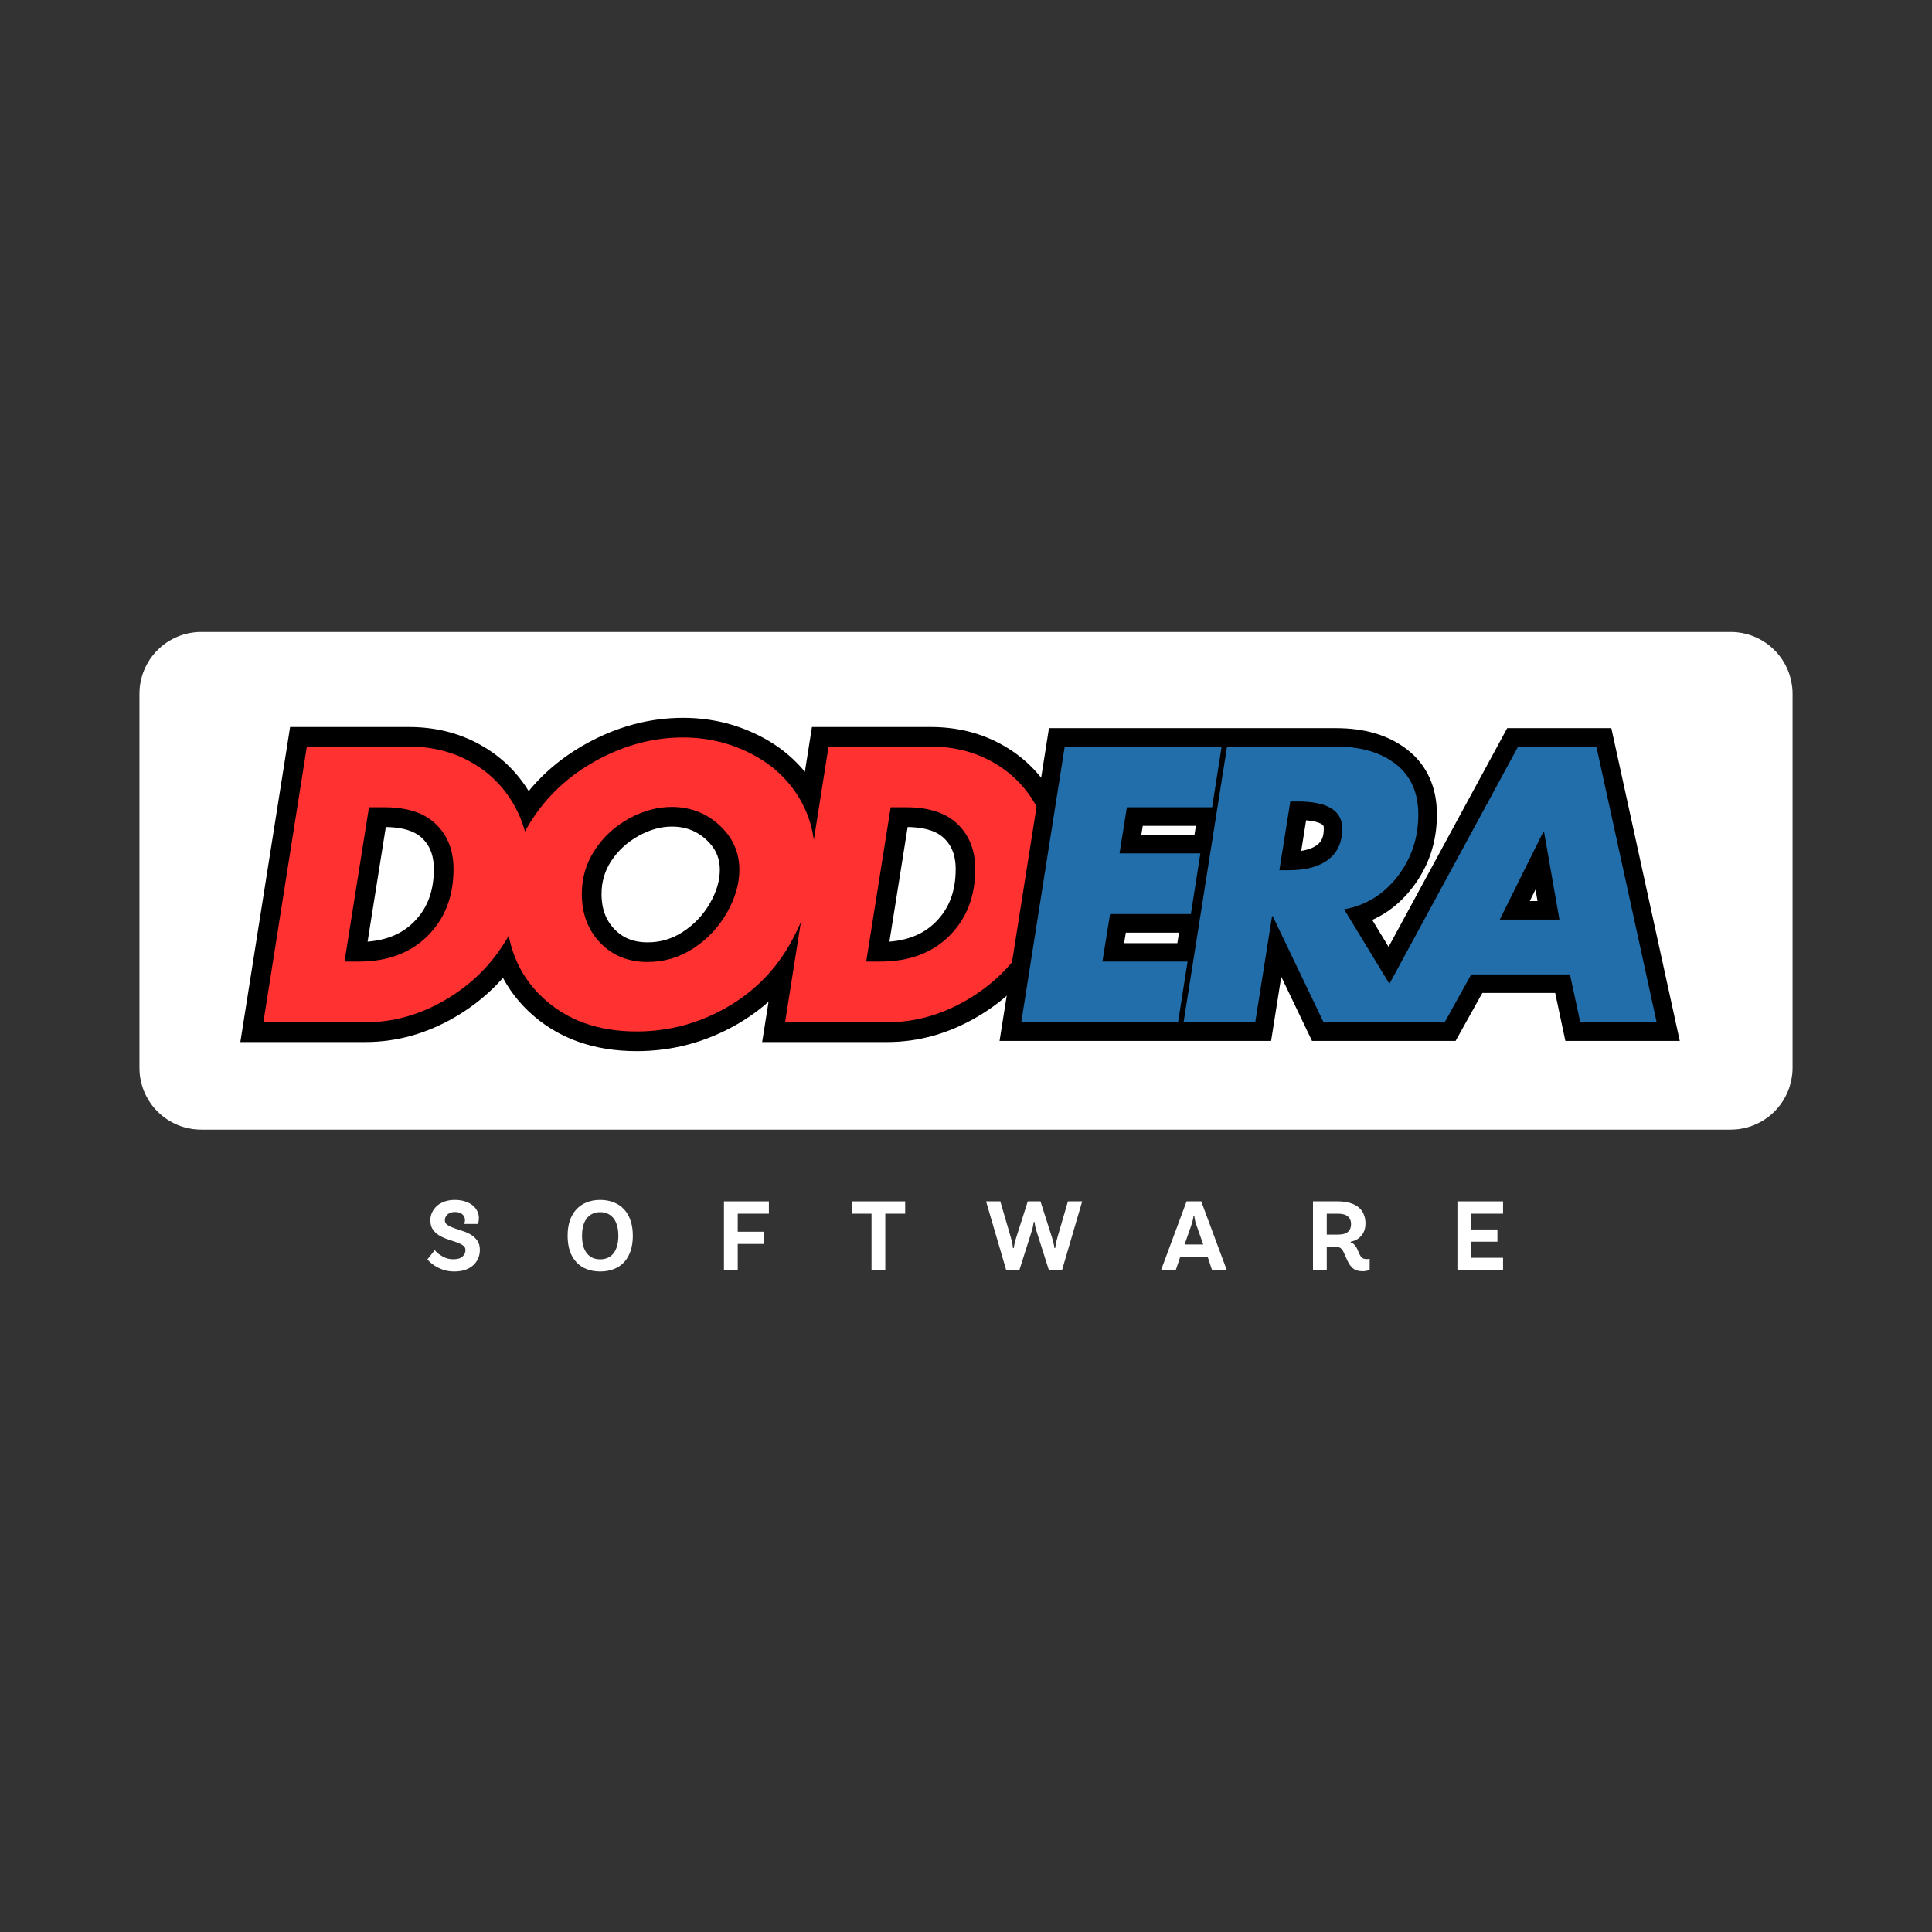
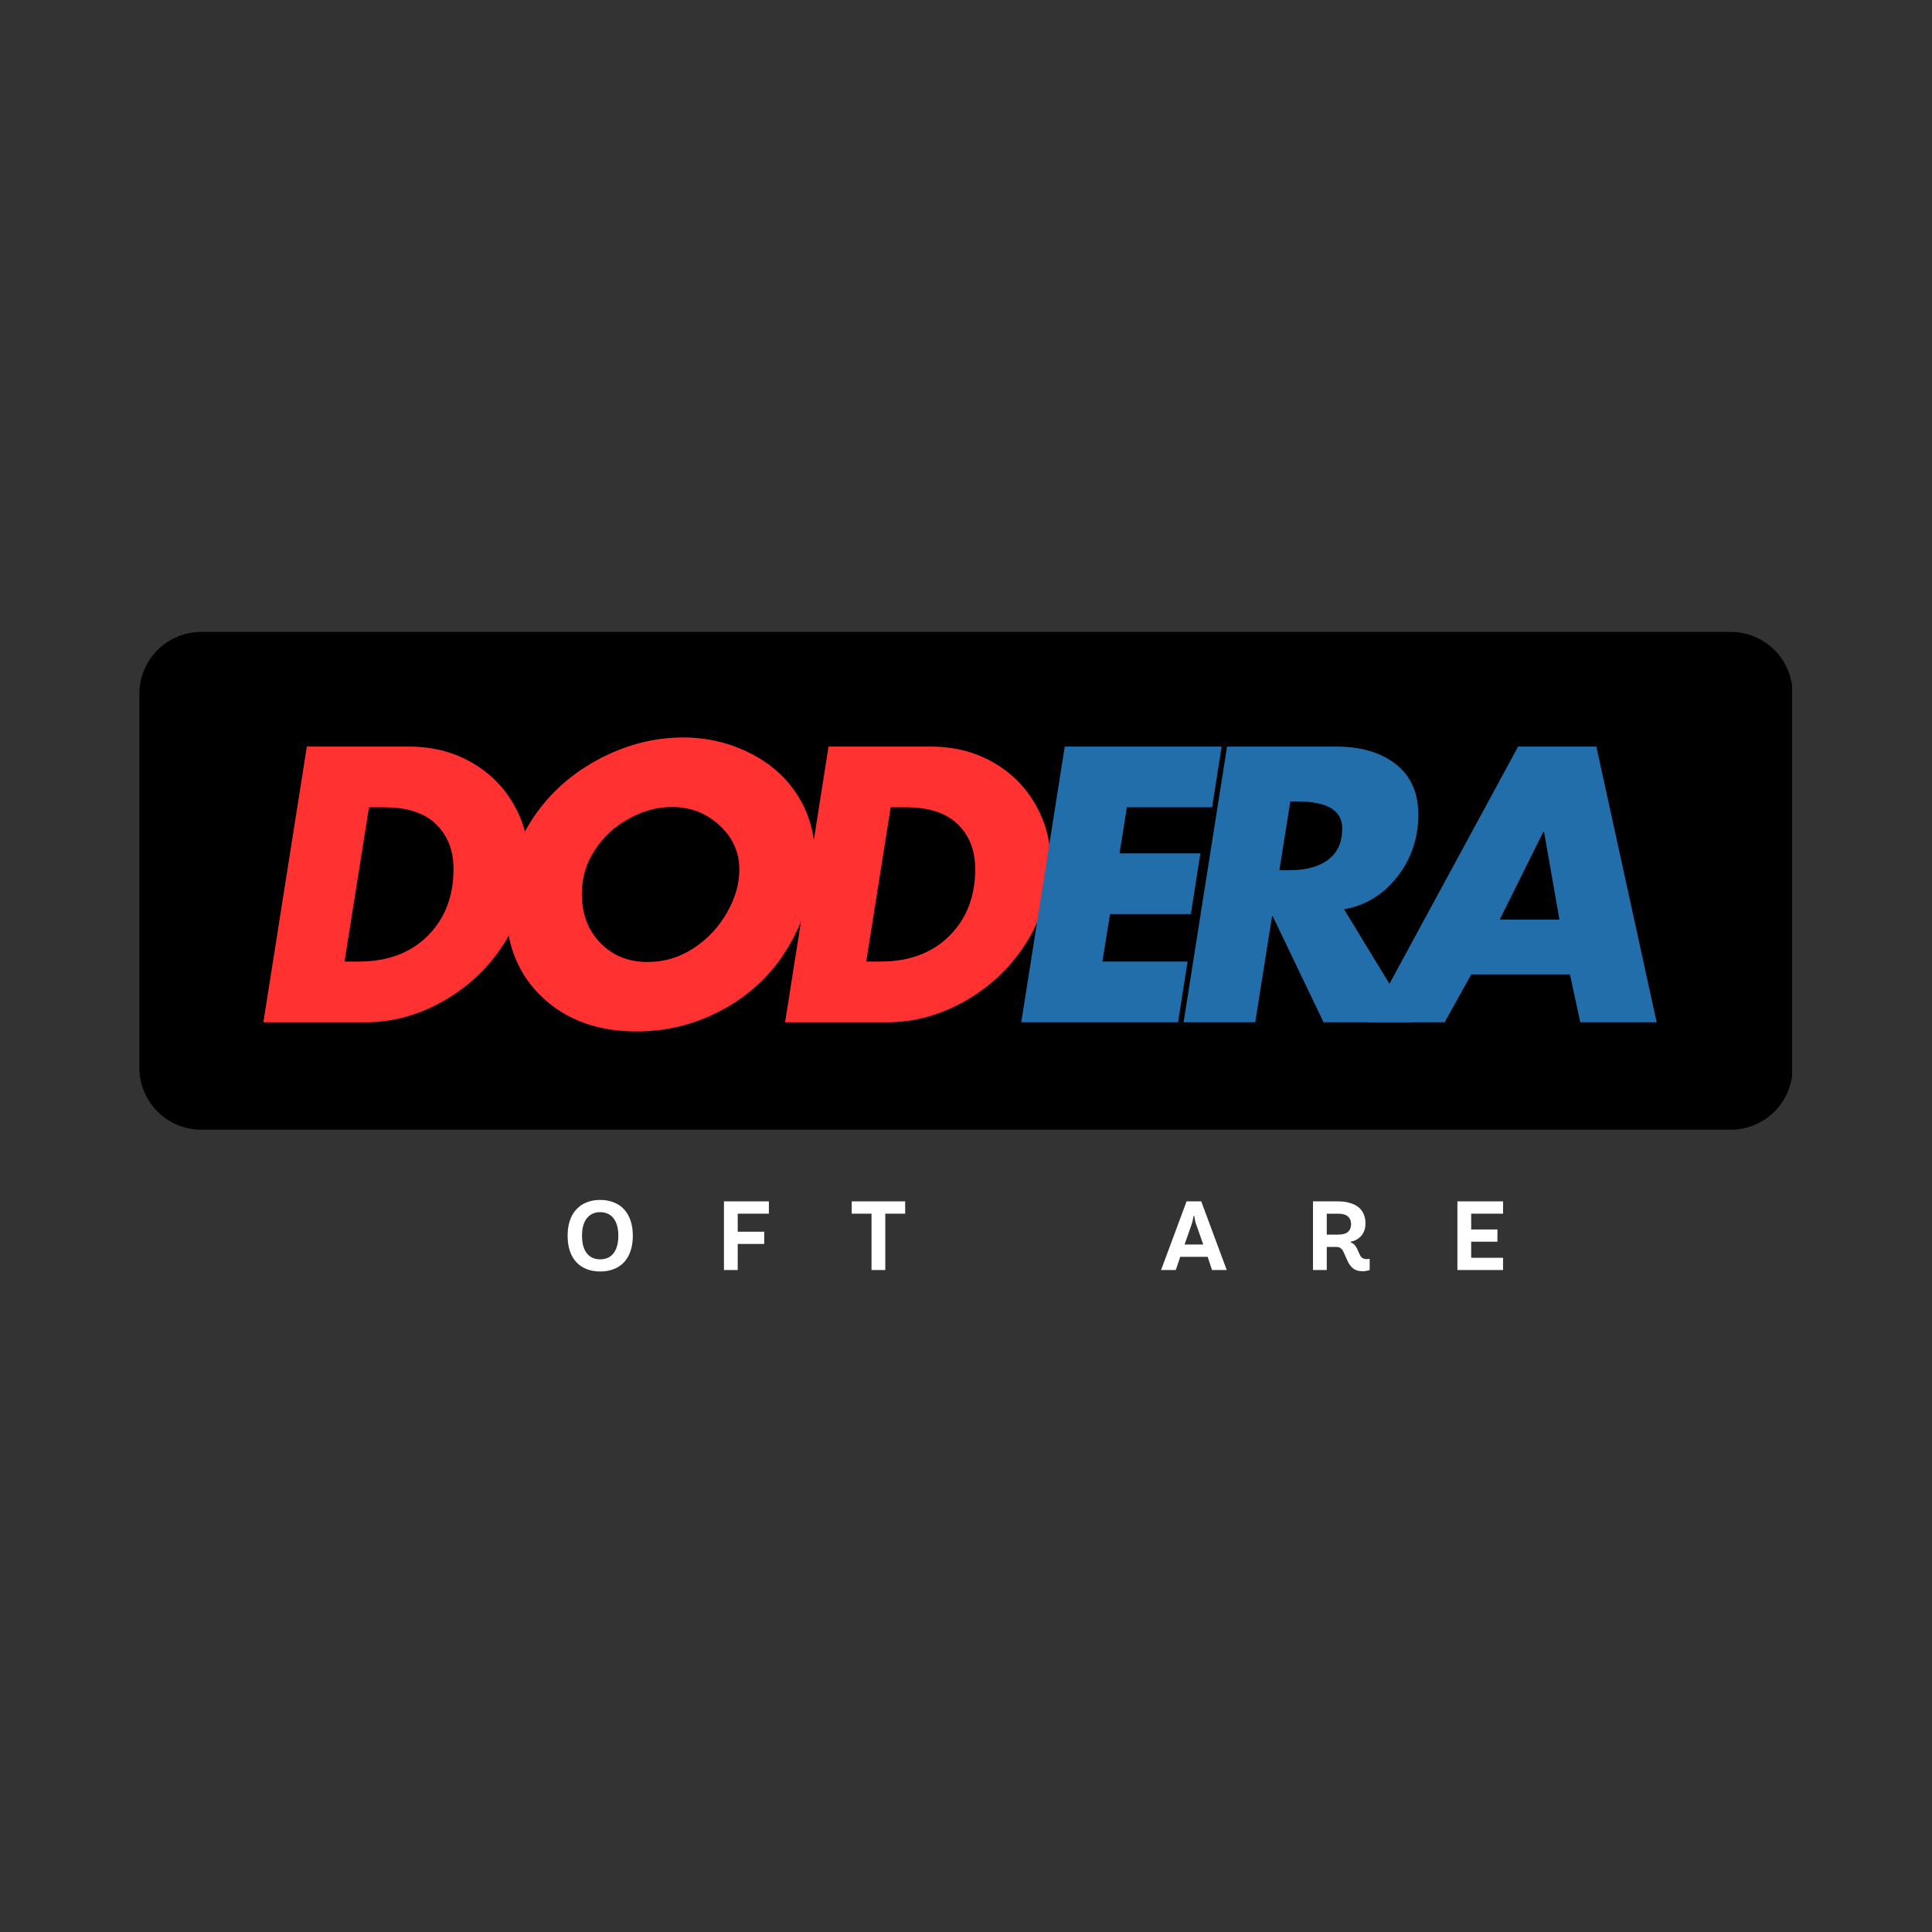
<svg xmlns="http://www.w3.org/2000/svg" width="500" zoomAndPan="magnify" viewBox="0 0 375 375" height="500" preserveAspectRatio="xMidYMid meet" version="1.0">
  <rect x="0" y="0" width="375" height="375" fill="#333333" stroke="none" />
  <defs>
    <g />
    <clipPath id="34a4731949">
      <path d="M 27.055 122.656 L 348 122.656 L 348 219.27 L 27.055 219.27 Z M 27.055 122.656 " clip-rule="nonzero" />
    </clipPath>
    <clipPath id="21731965f6">
      <path d="M 39.055 122.656 L 335.945 122.656 C 339.129 122.656 342.18 123.922 344.43 126.172 C 346.68 128.422 347.945 131.477 347.945 134.656 L 347.945 207.27 C 347.945 210.453 346.68 213.508 344.43 215.758 C 342.18 218.008 339.129 219.27 335.945 219.27 L 39.055 219.27 C 35.871 219.27 32.82 218.008 30.57 215.758 C 28.32 213.508 27.055 210.453 27.055 207.27 L 27.055 134.656 C 27.055 131.477 28.32 128.422 30.57 126.172 C 32.82 123.922 35.871 122.656 39.055 122.656 Z M 39.055 122.656 " clip-rule="nonzero" />
    </clipPath>
    <clipPath id="ac1ca0ea91">
-       <path d="M 27.055 122.656 L 348 122.656 L 348 219.406 L 27.055 219.406 Z M 27.055 122.656 " clip-rule="nonzero" />
-     </clipPath>
+       </clipPath>
    <clipPath id="29edfcffa0">
      <path d="M 39.059 122.656 L 335.934 122.656 C 339.117 122.656 342.168 123.922 344.418 126.172 C 346.672 128.422 347.934 131.477 347.934 134.656 L 347.934 207.27 C 347.934 210.449 346.672 213.504 344.418 215.754 C 342.168 218.004 339.117 219.266 335.934 219.266 L 39.059 219.266 C 35.875 219.266 32.824 218.004 30.574 215.754 C 28.324 213.504 27.059 210.449 27.059 207.27 L 27.059 134.656 C 27.059 131.477 28.324 128.422 30.574 126.172 C 32.824 123.922 35.875 122.656 39.059 122.656 Z M 39.059 122.656 " clip-rule="nonzero" />
    </clipPath>
  </defs>
  <g clip-path="url(#34a4731949)">
    <g clip-path="url(#21731965f6)">
      <path fill="#000000" d="M 27.055 122.656 L 347.844 122.656 L 347.844 219.27 L 27.055 219.27 Z M 27.055 122.656 " fill-opacity="1" fill-rule="nonzero" />
    </g>
  </g>
  <g clip-path="url(#ac1ca0ea91)">
    <g clip-path="url(#29edfcffa0)">
      <path stroke-linecap="butt" transform="matrix(0.75, 0, 0, 0.75, 27.059, 122.658)" fill="none" stroke-linejoin="miter" d="M 16 -0.002 L 411.833 -0.002 C 416.078 -0.002 420.146 1.686 423.146 4.686 C 426.151 7.686 427.833 11.758 427.833 15.998 L 427.833 112.816 C 427.833 117.055 426.151 121.128 423.146 124.128 C 420.146 127.128 416.078 128.811 411.833 128.811 L 16 128.811 C 11.755 128.811 7.688 127.128 4.688 124.128 C 1.688 121.128 0 117.055 0 112.816 L 0 15.998 C 0 11.758 1.688 7.686 4.688 4.686 C 7.688 1.686 11.755 -0.002 16 -0.002 Z M 16 -0.002 " stroke="#ffffff" stroke-width="192" stroke-opacity="1" stroke-miterlimit="4" />
    </g>
  </g>
  <path stroke-linecap="butt" transform="matrix(1.331, 0, 0, 1.331, 46.574, 127.899)" fill="none" stroke-linejoin="miter" d="M 24.633 12.793 C 27.976 12.793 30.971 13.532 33.619 15.006 C 36.275 16.483 38.357 18.52 39.868 21.115 C 41.377 23.71 42.132 26.481 42.132 29.434 C 42.132 33.488 41.04 37.337 38.853 40.983 C 36.666 44.62 33.704 47.532 29.973 49.719 C 26.239 51.906 22.346 53.001 18.292 53.001 L 3.412 53.001 L 9.764 12.793 Z M 15.248 44.147 L 17.276 44.147 C 21.512 44.147 24.882 42.897 27.38 40.396 C 29.89 37.889 31.144 34.642 31.144 30.659 C 31.144 27.949 30.298 25.771 28.605 24.121 C 26.92 22.471 24.407 21.646 21.066 21.646 L 18.826 21.646 Z M 83.887 29.003 C 83.887 32.875 82.766 36.894 80.526 41.059 C 78.289 45.219 75.124 48.469 71.035 50.811 C 66.946 53.157 62.554 54.328 57.86 54.328 C 52.209 54.328 47.621 52.666 44.099 49.34 C 40.582 46.017 38.823 41.638 38.823 36.204 C 38.823 31.724 40.003 27.594 42.367 23.81 C 44.736 20.017 47.956 17.008 52.027 14.786 C 56.096 12.564 60.3 11.454 64.63 11.454 C 68.085 11.454 71.314 12.2 74.317 13.694 C 77.32 15.185 79.663 17.261 81.348 19.917 C 83.039 22.562 83.887 25.592 83.887 29.003 Z M 59.46 44.197 C 61.882 44.197 64.113 43.534 66.153 42.207 C 68.202 40.868 69.829 39.145 71.035 37.038 C 72.242 34.921 72.846 32.828 72.846 30.761 C 72.846 28.201 71.878 26.032 69.943 24.253 C 68.006 22.471 65.684 21.582 62.977 21.582 C 60.884 21.582 58.806 22.154 56.739 23.302 C 54.681 24.438 53.02 25.968 51.752 27.884 C 50.495 29.801 49.864 31.933 49.864 34.278 C 49.864 37.158 50.759 39.533 52.547 41.4 C 54.344 43.267 56.648 44.197 59.46 44.197 Z M 100.731 12.793 C 104.075 12.793 107.069 13.532 109.717 15.006 C 112.371 16.483 114.455 18.52 115.964 21.115 C 117.476 23.71 118.23 26.481 118.23 29.434 C 118.23 33.488 117.138 37.337 114.948 40.983 C 112.761 44.62 109.802 47.532 106.071 49.719 C 102.337 51.906 98.445 53.001 94.391 53.001 L 79.51 53.001 L 85.863 12.793 Z M 91.343 44.147 L 93.375 44.147 C 97.611 44.147 100.978 42.897 103.479 40.396 C 105.989 37.889 107.242 34.642 107.242 30.659 C 107.242 27.949 106.397 25.771 104.703 24.121 C 103.018 22.471 100.505 21.646 97.165 21.646 L 94.925 21.646 Z M 91.343 44.147 " stroke="#000000" stroke-width="5.733" stroke-opacity="1" stroke-miterlimit="4" />
  <g fill="#ff3131" fill-opacity="1">
    <g transform="translate(46.574, 198.424)">
      <g>
        <path d="M 32.781 -53.516 C 37.227 -53.516 41.211 -52.531 44.734 -50.562 C 48.266 -48.602 51.035 -45.895 53.047 -42.438 C 55.055 -38.988 56.062 -35.301 56.062 -31.375 C 56.062 -25.977 54.609 -20.852 51.703 -16 C 48.797 -11.156 44.859 -7.273 39.891 -4.359 C 34.922 -1.453 29.738 0 24.344 0 L 4.547 0 L 12.984 -53.516 Z M 20.297 -11.781 L 23 -11.781 C 28.625 -11.781 33.102 -13.445 36.438 -16.781 C 39.781 -20.113 41.453 -24.43 41.453 -29.734 C 41.453 -33.328 40.328 -36.223 38.078 -38.422 C 35.828 -40.629 32.477 -41.734 28.031 -41.734 L 25.047 -41.734 Z M 20.297 -11.781 " />
      </g>
    </g>
  </g>
  <g fill="#ff3131" fill-opacity="1">
    <g transform="translate(92.414, 198.424)">
      <g>
        <path d="M 65.781 -31.938 C 65.781 -26.781 64.289 -21.43 61.312 -15.891 C 58.332 -10.359 54.117 -6.031 48.672 -2.906 C 43.234 0.219 37.395 1.781 31.156 1.781 C 23.633 1.781 17.531 -0.43 12.844 -4.859 C 8.156 -9.285 5.812 -15.117 5.812 -22.359 C 5.812 -28.316 7.383 -33.812 10.531 -38.844 C 13.688 -43.883 17.973 -47.883 23.391 -50.844 C 28.805 -53.801 34.398 -55.281 40.172 -55.281 C 44.754 -55.281 49.047 -54.285 53.047 -52.297 C 57.047 -50.316 60.164 -47.562 62.406 -44.031 C 64.656 -40.508 65.781 -36.477 65.781 -31.938 Z M 33.281 -11.703 C 36.5 -11.703 39.469 -12.586 42.188 -14.359 C 44.906 -16.141 47.066 -18.438 48.672 -21.25 C 50.285 -24.07 51.094 -26.852 51.094 -29.594 C 51.094 -33 49.801 -35.883 47.219 -38.25 C 44.645 -40.613 41.562 -41.797 37.969 -41.797 C 35.176 -41.797 32.406 -41.039 29.656 -39.531 C 26.914 -38.02 24.707 -35.984 23.031 -33.422 C 21.352 -30.867 20.516 -28.031 20.516 -24.906 C 20.516 -21.07 21.707 -17.91 24.094 -15.422 C 26.477 -12.941 29.539 -11.703 33.281 -11.703 Z M 33.281 -11.703 " />
      </g>
    </g>
  </g>
  <g fill="#ff3131" fill-opacity="1">
    <g transform="translate(147.835, 198.424)">
      <g>
        <path d="M 32.781 -53.516 C 37.227 -53.516 41.211 -52.531 44.734 -50.562 C 48.266 -48.602 51.035 -45.895 53.047 -42.438 C 55.055 -38.988 56.062 -35.301 56.062 -31.375 C 56.062 -25.977 54.609 -20.852 51.703 -16 C 48.797 -11.156 44.859 -7.273 39.891 -4.359 C 34.922 -1.453 29.738 0 24.344 0 L 4.547 0 L 12.984 -53.516 Z M 20.297 -11.781 L 23 -11.781 C 28.625 -11.781 33.102 -13.445 36.438 -16.781 C 39.781 -20.113 41.453 -24.43 41.453 -29.734 C 41.453 -33.328 40.328 -36.223 38.078 -38.422 C 35.828 -40.629 32.477 -41.734 28.031 -41.734 L 25.047 -41.734 Z M 20.297 -11.781 " />
      </g>
    </g>
  </g>
-   <path stroke-linecap="butt" transform="matrix(1.331, 0, 0, 1.331, 193.679, 127.899)" fill="none" stroke-linejoin="miter" d="M 32.641 12.793 L 31.247 21.646 L 18.827 21.646 L 17.758 28.366 L 29.541 28.366 L 28.162 37.22 L 16.367 37.22 L 15.245 44.147 L 27.68 44.147 L 26.289 53.001 L 3.412 53.001 L 9.765 12.793 Z M 49.327 12.793 C 52.955 12.793 55.862 13.65 58.049 15.358 C 60.239 17.061 61.331 19.509 61.331 22.703 C 61.331 26.123 60.315 29.138 58.283 31.751 C 56.261 34.363 53.666 35.951 50.498 36.518 L 60.523 53.001 L 47.516 53.001 L 40.109 37.534 L 39.992 37.534 L 37.544 53.001 L 27.087 53.001 L 33.443 12.793 Z M 41.058 30.814 L 42.505 30.814 C 44.962 30.814 46.861 30.297 48.206 29.264 C 49.562 28.231 50.237 26.722 50.237 24.735 C 50.237 22.104 48.068 20.789 43.729 20.789 L 42.66 20.789 Z M 87.293 12.793 L 96.094 53.001 L 84.95 53.001 L 83.465 46.009 L 69.066 46.009 L 65.17 53.001 L 54.08 53.001 L 75.888 12.793 Z M 73.217 38.015 L 81.915 38.015 L 79.675 25.216 L 79.572 25.216 Z M 73.217 38.015 " stroke="#000000" stroke-width="5.4" stroke-opacity="1" stroke-miterlimit="4" />
  <g fill="#226eab" fill-opacity="1">
    <g transform="translate(193.679, 198.424)">
      <g>
        <path d="M 43.438 -53.516 L 41.594 -41.734 L 25.047 -41.734 L 23.625 -32.781 L 39.312 -32.781 L 37.469 -21 L 21.781 -21 L 20.297 -11.781 L 36.828 -11.781 L 34.984 0 L 4.547 0 L 12.984 -53.516 Z M 43.438 -53.516 " />
      </g>
    </g>
  </g>
  <g fill="#226eab" fill-opacity="1">
    <g transform="translate(225.185, 198.424)">
      <g>
        <path d="M 34.141 -53.516 C 38.961 -53.516 42.828 -52.379 45.734 -50.109 C 48.648 -47.836 50.109 -44.57 50.109 -40.312 C 50.109 -35.77 48.758 -31.758 46.062 -28.281 C 43.363 -24.801 39.91 -22.68 35.703 -21.922 L 49.047 0 L 31.719 0 L 21.859 -20.578 L 21.719 -20.578 L 18.453 0 L 4.547 0 L 12.984 -53.516 Z M 23.141 -29.516 L 25.047 -29.516 C 28.316 -29.516 30.848 -30.203 32.641 -31.578 C 34.441 -32.953 35.344 -34.961 35.344 -37.609 C 35.344 -41.109 32.457 -42.859 26.688 -42.859 L 25.266 -42.859 Z M 23.141 -29.516 " />
      </g>
    </g>
  </g>
  <g fill="#226eab" fill-opacity="1">
    <g transform="translate(265.916, 198.424)">
      <g>
        <path d="M 43.938 -53.516 L 55.641 0 L 40.812 0 L 38.812 -9.297 L 19.656 -9.297 L 14.484 0 L -0.281 0 L 28.75 -53.516 Z M 25.188 -19.938 L 36.766 -19.938 L 33.781 -36.969 L 33.641 -36.969 Z M 25.188 -19.938 " />
      </g>
    </g>
  </g>
  <g fill="#ffffff" fill-opacity="1">
    <g transform="translate(82.58, 246.513)">
      <g>
-         <path d="M 5.609 0.281 C 4.766 0.281 4.016 0.16 3.359 -0.078 C 2.711 -0.316 2.172 -0.582 1.734 -0.875 C 1.211 -1.219 0.758 -1.613 0.375 -2.062 L 1.812 -3.859 C 2.094 -3.516 2.414 -3.219 2.781 -2.969 C 3.094 -2.75 3.469 -2.547 3.906 -2.359 C 4.344 -2.18 4.848 -2.094 5.422 -2.094 C 6.223 -2.094 6.812 -2.266 7.188 -2.609 C 7.57 -2.953 7.766 -3.383 7.766 -3.906 C 7.766 -4.281 7.594 -4.578 7.25 -4.797 C 6.914 -5.023 6.492 -5.227 5.984 -5.406 C 5.484 -5.582 4.941 -5.766 4.359 -5.953 C 3.773 -6.148 3.227 -6.395 2.719 -6.688 C 2.207 -6.988 1.785 -7.375 1.453 -7.844 C 1.117 -8.312 0.953 -8.922 0.953 -9.672 C 0.953 -10.203 1.062 -10.703 1.281 -11.172 C 1.508 -11.648 1.82 -12.07 2.219 -12.438 C 2.625 -12.801 3.125 -13.086 3.719 -13.297 C 4.312 -13.504 4.973 -13.609 5.703 -13.609 C 6.453 -13.609 7.117 -13.508 7.703 -13.312 C 8.285 -13.125 8.773 -12.867 9.172 -12.547 C 9.566 -12.223 9.863 -11.848 10.062 -11.422 C 10.27 -11.004 10.375 -10.562 10.375 -10.094 C 10.375 -9.938 10.363 -9.785 10.344 -9.641 C 10.32 -9.504 10.301 -9.383 10.281 -9.281 C 10.238 -9.156 10.207 -9.039 10.188 -8.938 L 7.516 -8.938 C 7.547 -9.008 7.57 -9.082 7.594 -9.156 C 7.613 -9.219 7.629 -9.289 7.641 -9.375 C 7.66 -9.469 7.672 -9.566 7.672 -9.672 C 7.672 -10.141 7.504 -10.52 7.172 -10.812 C 6.848 -11.113 6.359 -11.266 5.703 -11.266 C 5.109 -11.266 4.633 -11.102 4.281 -10.781 C 3.938 -10.457 3.766 -10.086 3.766 -9.672 C 3.766 -9.285 3.93 -8.977 4.266 -8.75 C 4.609 -8.52 5.031 -8.316 5.531 -8.141 C 6.031 -7.961 6.57 -7.781 7.156 -7.594 C 7.75 -7.414 8.297 -7.176 8.797 -6.875 C 9.297 -6.582 9.711 -6.203 10.047 -5.734 C 10.391 -5.266 10.562 -4.656 10.562 -3.906 C 10.562 -3.301 10.445 -2.742 10.219 -2.234 C 10 -1.734 9.68 -1.297 9.266 -0.922 C 8.848 -0.547 8.332 -0.25 7.719 -0.031 C 7.102 0.176 6.398 0.281 5.609 0.281 Z M 5.609 0.281 " />
-       </g>
+         </g>
    </g>
  </g>
  <g fill="#ffffff" fill-opacity="1">
    <g transform="translate(109.223, 246.513)">
      <g>
        <path d="M 7.266 0.281 C 6.305 0.281 5.438 0.129 4.656 -0.172 C 3.883 -0.473 3.223 -0.914 2.672 -1.5 C 2.117 -2.082 1.691 -2.805 1.391 -3.672 C 1.098 -4.535 0.953 -5.531 0.953 -6.656 C 0.953 -7.77 1.098 -8.758 1.391 -9.625 C 1.691 -10.488 2.117 -11.211 2.672 -11.797 C 3.223 -12.391 3.883 -12.836 4.656 -13.141 C 5.438 -13.453 6.305 -13.609 7.266 -13.609 C 8.234 -13.609 9.109 -13.453 9.891 -13.141 C 10.672 -12.836 11.336 -12.391 11.891 -11.797 C 12.441 -11.211 12.863 -10.488 13.156 -9.625 C 13.457 -8.758 13.609 -7.77 13.609 -6.656 C 13.609 -5.531 13.457 -4.535 13.156 -3.672 C 12.863 -2.805 12.441 -2.082 11.891 -1.5 C 11.336 -0.914 10.672 -0.473 9.891 -0.172 C 9.109 0.129 8.234 0.281 7.266 0.281 Z M 7.266 -2.078 C 7.785 -2.078 8.258 -2.164 8.688 -2.344 C 9.125 -2.531 9.5 -2.812 9.812 -3.188 C 10.125 -3.562 10.363 -4.035 10.531 -4.609 C 10.707 -5.191 10.797 -5.875 10.797 -6.656 C 10.797 -7.438 10.707 -8.113 10.531 -8.688 C 10.363 -9.258 10.125 -9.734 9.812 -10.109 C 9.5 -10.484 9.125 -10.766 8.688 -10.953 C 8.258 -11.141 7.785 -11.234 7.266 -11.234 C 6.742 -11.234 6.27 -11.141 5.844 -10.953 C 5.414 -10.766 5.047 -10.484 4.734 -10.109 C 4.422 -9.734 4.176 -9.258 4 -8.688 C 3.832 -8.113 3.75 -7.438 3.75 -6.656 C 3.75 -5.875 3.832 -5.191 4 -4.609 C 4.176 -4.035 4.422 -3.562 4.734 -3.188 C 5.047 -2.812 5.414 -2.531 5.844 -2.344 C 6.27 -2.164 6.742 -2.078 7.266 -2.078 Z M 7.266 -2.078 " />
      </g>
    </g>
  </g>
  <g fill="#ffffff" fill-opacity="1">
    <g transform="translate(139.004, 246.513)">
      <g>
        <path d="M 1.516 -13.328 L 10.234 -13.328 L 10.234 -10.938 L 4.188 -10.938 L 4.188 -7.438 L 9.328 -7.438 L 9.328 -5.062 L 4.188 -5.062 L 4.188 0 L 1.516 0 Z M 1.516 -13.328 " />
      </g>
    </g>
  </g>
  <g fill="#ffffff" fill-opacity="1">
    <g transform="translate(164.943, 246.513)">
      <g>
        <path d="M 4.219 -10.938 L 0.375 -10.938 L 0.375 -13.328 L 10.75 -13.328 L 10.75 -10.938 L 6.891 -10.938 L 6.891 0 L 4.219 0 Z M 4.219 -10.938 " />
      </g>
    </g>
  </g>
  <g fill="#ffffff" fill-opacity="1">
    <g transform="translate(191.3, 246.513)">
      <g>
-         <path d="M 0.094 -13.328 L 2.859 -13.328 L 4.859 -6.469 C 4.973 -6.07 5.062 -5.738 5.125 -5.469 C 5.188 -5.195 5.227 -4.973 5.25 -4.797 C 5.289 -4.578 5.312 -4.406 5.312 -4.281 L 5.5 -4.281 C 5.5 -4.406 5.52 -4.578 5.562 -4.797 C 5.582 -4.973 5.625 -5.195 5.688 -5.469 C 5.758 -5.738 5.863 -6.07 6 -6.469 L 8.188 -13.328 L 10.656 -13.328 L 12.844 -6.469 C 12.969 -6.07 13.066 -5.738 13.141 -5.469 C 13.211 -5.195 13.258 -4.973 13.281 -4.797 C 13.32 -4.578 13.344 -4.406 13.344 -4.281 L 13.531 -4.281 C 13.531 -4.406 13.551 -4.578 13.594 -4.797 C 13.613 -4.973 13.656 -5.195 13.719 -5.469 C 13.781 -5.738 13.867 -6.07 13.984 -6.469 L 15.984 -13.328 L 18.75 -13.328 L 14.844 0 L 12.281 0 L 10.016 -7.141 C 9.879 -7.535 9.773 -7.867 9.703 -8.141 C 9.641 -8.41 9.598 -8.633 9.578 -8.812 C 9.535 -9.008 9.516 -9.18 9.516 -9.328 L 9.328 -9.328 C 9.328 -9.18 9.305 -9.008 9.266 -8.812 C 9.242 -8.633 9.195 -8.41 9.125 -8.141 C 9.051 -7.867 8.953 -7.535 8.828 -7.141 L 6.562 0 L 4 0 Z M 0.094 -13.328 " />
-       </g>
+         </g>
    </g>
  </g>
  <g fill="#ffffff" fill-opacity="1">
    <g transform="translate(225.362, 246.513)">
      <g>
        <path d="M 4.953 -13.328 L 7.797 -13.328 L 12.75 0 L 9.891 0 L 9.047 -2.562 L 3.719 -2.562 L 2.859 0 L 0 0 Z M 8.188 -4.953 L 6.953 -8.469 C 6.816 -8.801 6.719 -9.094 6.656 -9.344 C 6.594 -9.594 6.551 -9.801 6.531 -9.969 C 6.488 -10.164 6.469 -10.332 6.469 -10.469 L 6.281 -10.469 C 6.281 -10.332 6.258 -10.164 6.219 -9.969 C 6.195 -9.801 6.148 -9.594 6.078 -9.344 C 6.004 -9.094 5.91 -8.801 5.797 -8.469 L 4.562 -4.953 Z M 8.188 -4.953 " />
      </g>
    </g>
  </g>
  <g fill="#ffffff" fill-opacity="1">
    <g transform="translate(253.336, 246.513)">
      <g>
        <path d="M 11.188 0.234 C 10.375 0.234 9.742 0.051 9.297 -0.312 C 8.859 -0.676 8.504 -1.156 8.234 -1.75 L 7.422 -3.547 C 7.285 -3.836 7.109 -4.066 6.891 -4.234 C 6.68 -4.398 6.414 -4.484 6.094 -4.484 L 4.188 -4.484 L 4.188 0 L 1.516 0 L 1.516 -13.328 L 6.344 -13.328 C 7.25 -13.328 8.035 -13.223 8.703 -13.016 C 9.379 -12.816 9.941 -12.531 10.391 -12.156 C 10.836 -11.781 11.164 -11.328 11.375 -10.797 C 11.594 -10.273 11.703 -9.691 11.703 -9.047 C 11.703 -8.648 11.66 -8.297 11.578 -7.984 C 11.492 -7.672 11.383 -7.395 11.25 -7.156 C 11.125 -6.926 10.973 -6.723 10.797 -6.547 C 10.629 -6.367 10.457 -6.219 10.281 -6.094 C 9.863 -5.801 9.383 -5.602 8.844 -5.5 L 8.844 -5.359 C 9.008 -5.297 9.164 -5.219 9.312 -5.125 C 9.438 -5.031 9.562 -4.906 9.688 -4.75 C 9.82 -4.602 9.941 -4.422 10.047 -4.203 L 10.547 -3.062 C 10.66 -2.801 10.82 -2.578 11.031 -2.391 C 11.238 -2.211 11.523 -2.125 11.891 -2.125 C 11.984 -2.125 12.066 -2.125 12.141 -2.125 C 12.211 -2.125 12.281 -2.133 12.344 -2.156 C 12.414 -2.164 12.473 -2.176 12.516 -2.188 L 12.516 0 C 12.391 0.039 12.258 0.078 12.125 0.109 C 12 0.141 11.852 0.164 11.688 0.188 C 11.531 0.219 11.363 0.234 11.188 0.234 Z M 6.344 -6.875 C 7.25 -6.875 7.898 -7.051 8.297 -7.406 C 8.703 -7.758 8.906 -8.258 8.906 -8.906 C 8.906 -9.539 8.703 -10.035 8.297 -10.391 C 7.898 -10.754 7.25 -10.938 6.344 -10.938 L 4.188 -10.938 L 4.188 -6.875 Z M 6.344 -6.875 " />
      </g>
    </g>
  </g>
  <g fill="#ffffff" fill-opacity="1">
    <g transform="translate(281.367, 246.513)">
      <g>
        <path d="M 1.516 -13.328 L 10.375 -13.328 L 10.375 -10.938 L 4.188 -10.938 L 4.188 -7.875 L 9.281 -7.875 L 9.281 -5.5 L 4.188 -5.5 L 4.188 -2.375 L 10.375 -2.375 L 10.375 0 L 1.516 0 Z M 1.516 -13.328 " />
      </g>
    </g>
  </g>
</svg>